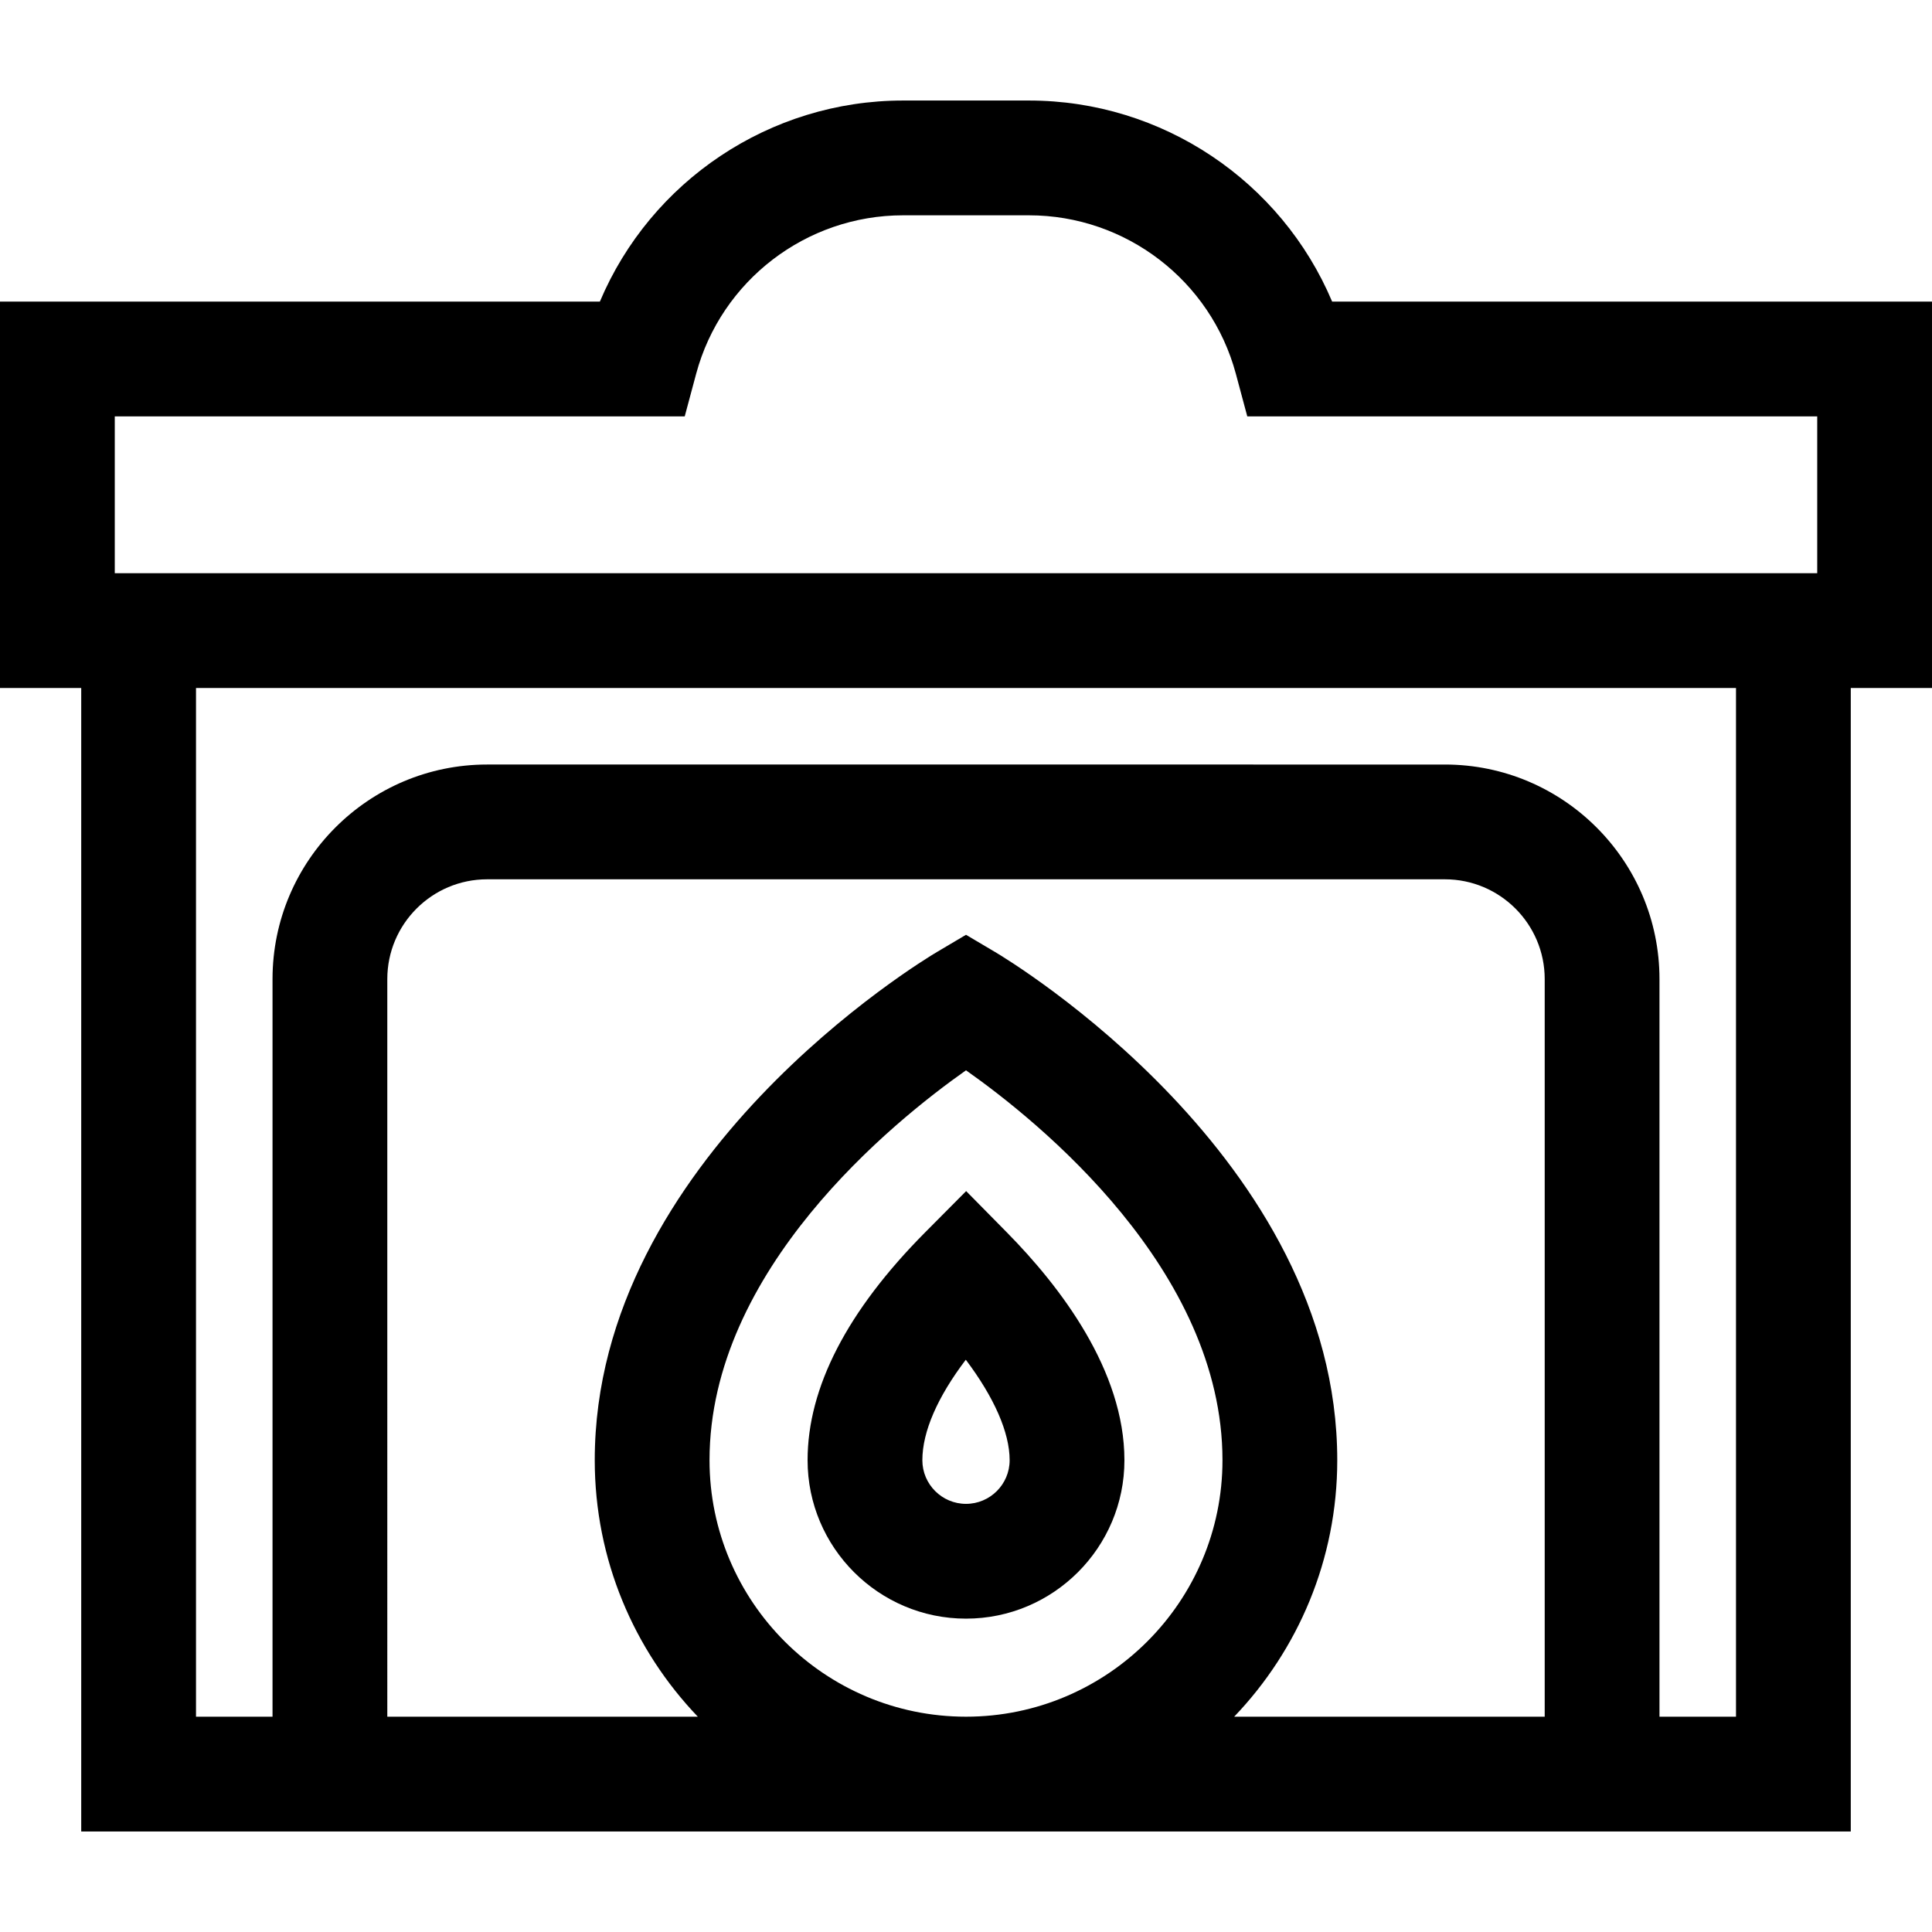
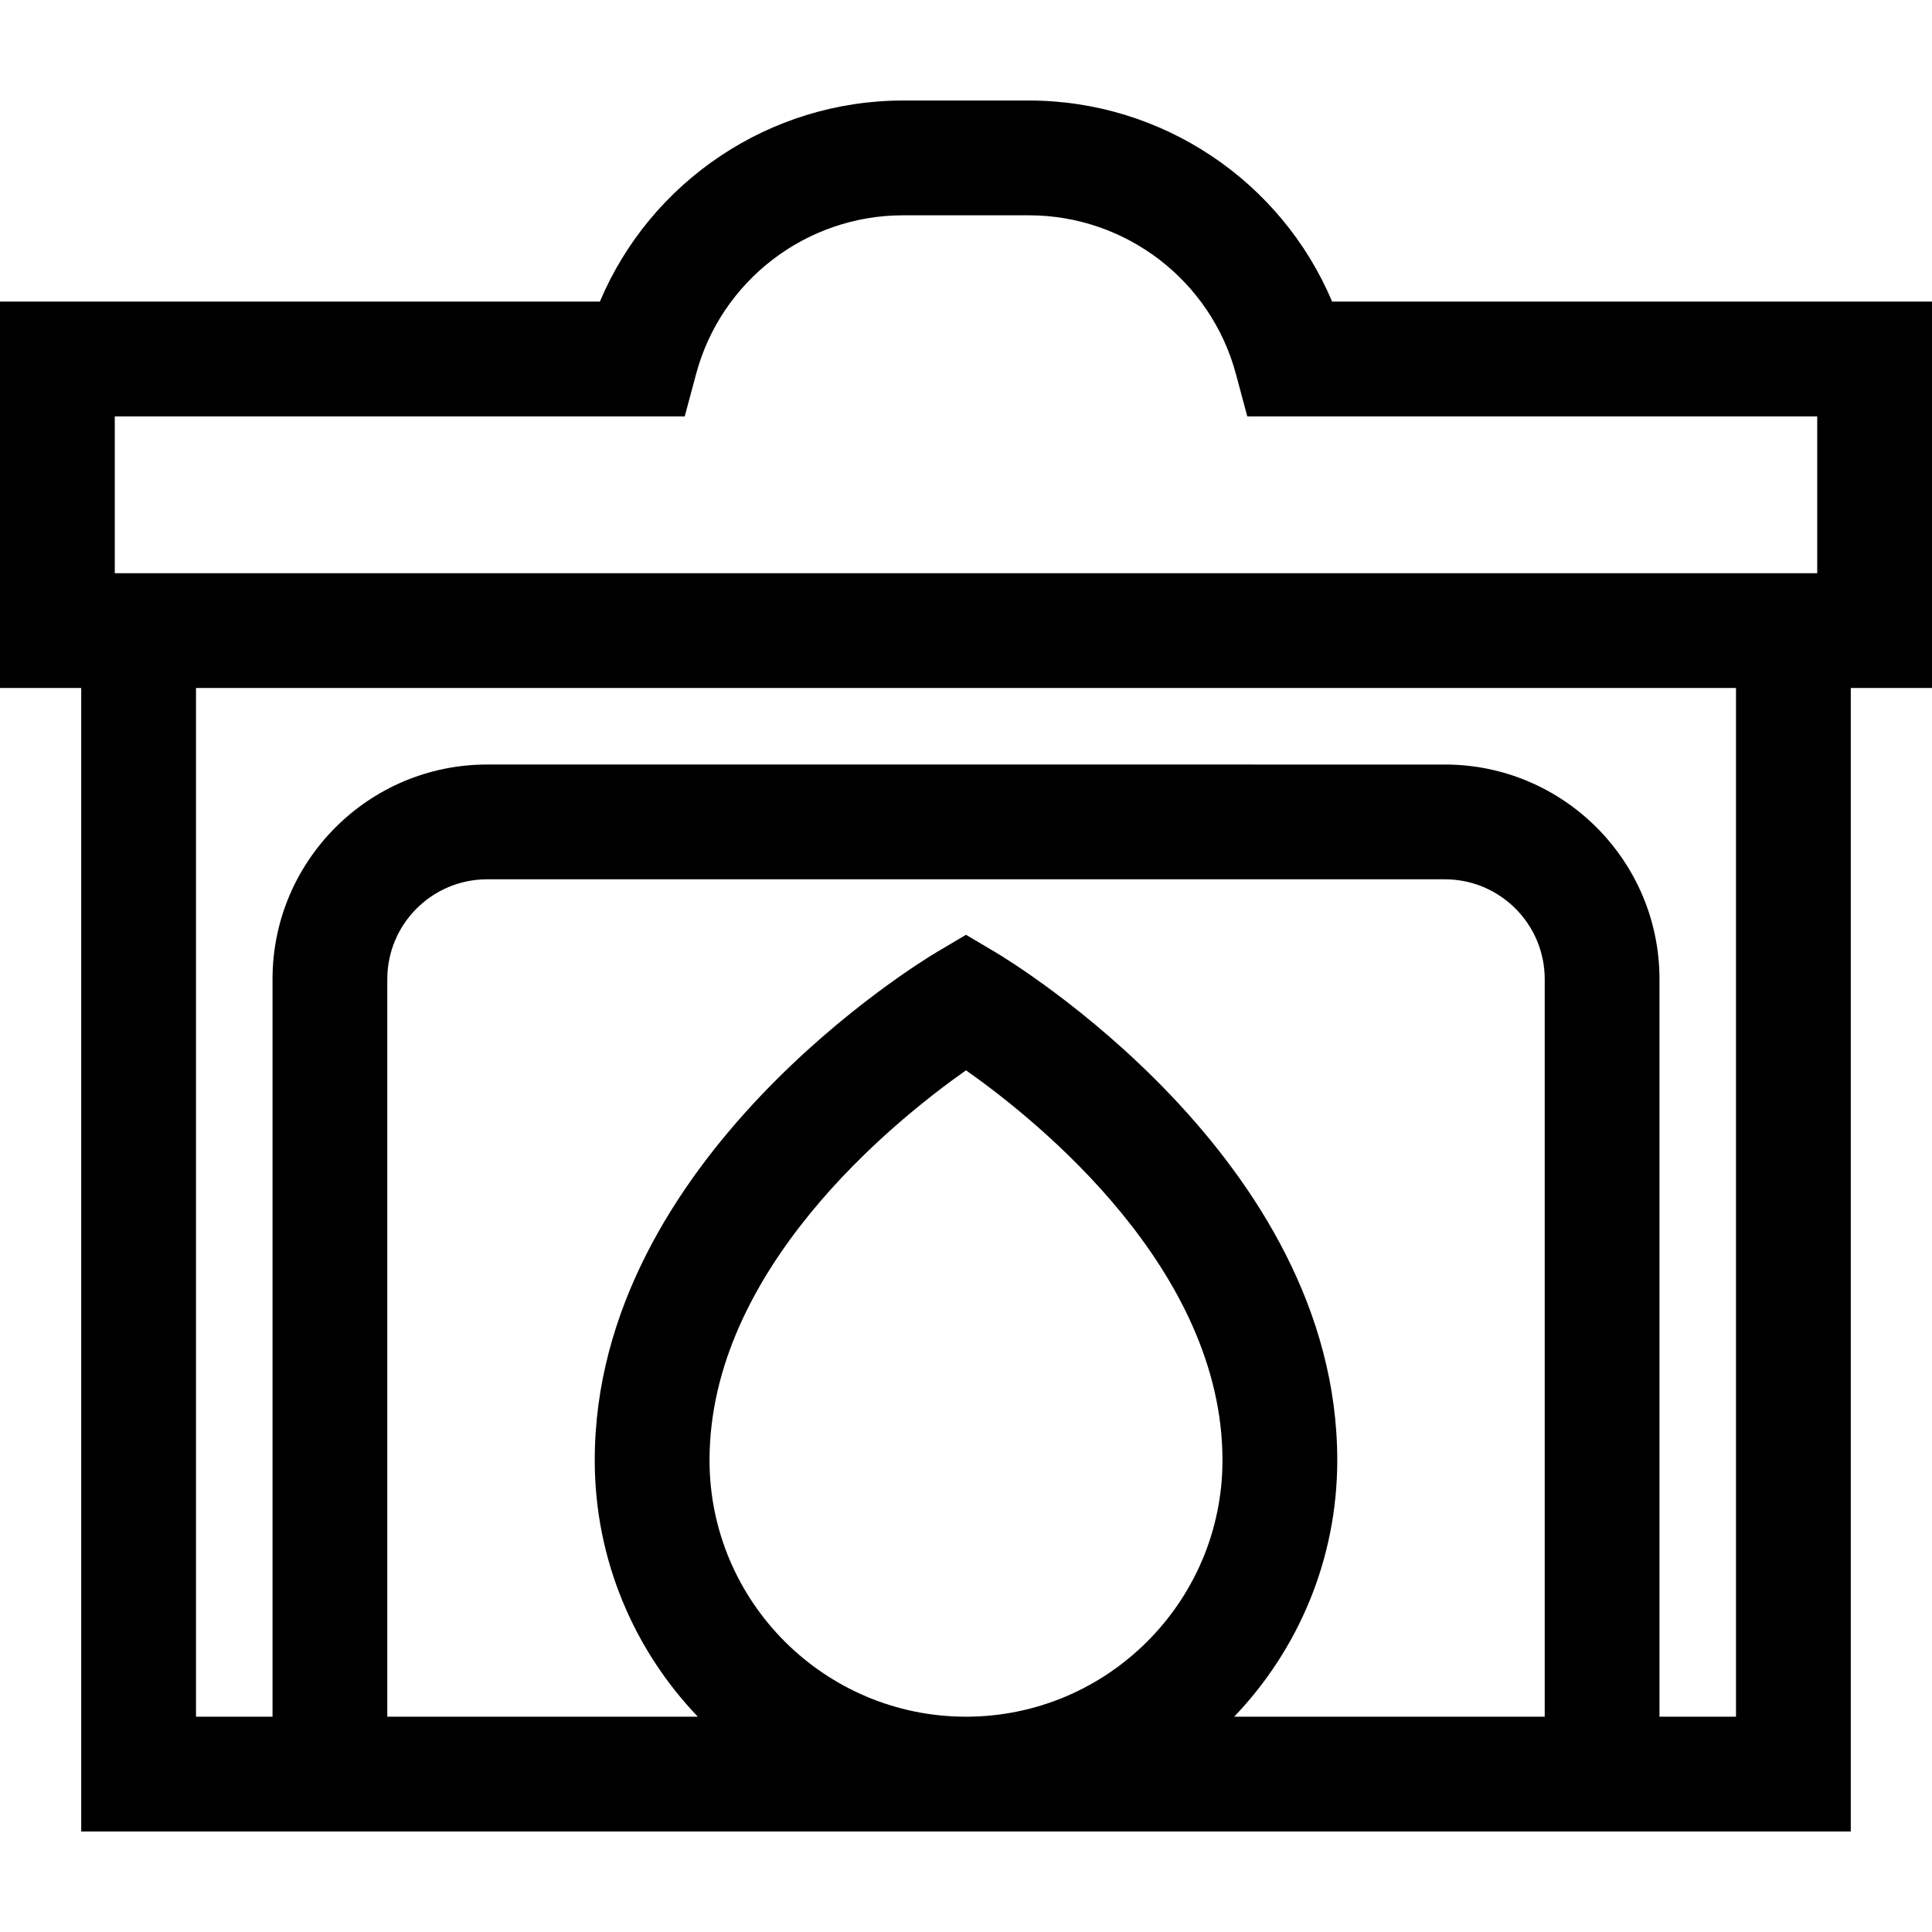
<svg xmlns="http://www.w3.org/2000/svg" version="1.1" id="Layer_1" x="0px" y="0px" viewBox="0 0 511.999 511.999" style="enable-background:new 0 0 511.999 511.999;" xml:space="preserve">
  <g>
    <g>
-       <path d="M266.825,326.595l-10.788-10.942l-10.831,10.9c-20.695,20.827-31.189,41.154-31.189,60.42    c0,23.149,18.833,41.982,41.983,41.982s41.983-18.833,41.983-41.982C297.983,363.19,281.039,341.012,266.825,326.595z     M256,398.537c-6.377,0-11.566-5.188-11.566-11.565c0-7.562,4.012-16.744,11.511-26.632c7.497,9.956,11.62,19.27,11.62,26.632    C267.566,393.349,262.378,398.537,256,398.537z" />
-     </g>
+       </g>
  </g>
  <g>
    <g>
      <path d="M272.687,26.641h-33.374c-35.358,0-66.885,21.402-80.34,53.284H0v102.405h21.525v303.029h50.695h367.558h50.695V182.329    h21.525V79.925H353.027C339.572,48.043,308.044,26.641,272.687,26.641z M256,454.941c-37.479,0-67.969-30.49-67.969-67.968    c0-50.44,48.647-89.721,67.969-103.33c19.322,13.609,67.968,52.891,67.968,103.33C323.969,424.45,293.479,454.941,256,454.941z     M409.361,454.941h-82.293c16.913-17.676,27.318-41.63,27.318-67.968c0-80.047-86.933-132.461-90.635-134.653l-7.751-4.591    l-7.751,4.591c-3.701,2.192-90.635,54.606-90.635,134.653c0,26.338,10.405,50.291,27.318,67.968h-82.293V259.469    c0-14.581,11.863-26.444,26.444-26.444h253.836c14.581,0,26.444,11.863,26.444,26.444V454.941z M439.779,454.941V259.469    c0-31.353-25.508-56.861-56.861-56.861H129.083c-31.353,0-56.861,25.508-56.861,56.861v195.472H51.943V182.329h408.114v272.611    H439.779z M481.583,151.912H30.417v-41.57H181.46l3.023-11.266c6.64-24.739,29.187-42.017,54.83-42.017h33.374    c25.643,0,48.189,17.279,54.83,42.017l3.023,11.266h151.042V151.912z" />
    </g>
  </g>
  <g>
</g>
  <g>
</g>
  <g>
</g>
  <g>
</g>
  <g>
</g>
  <g>
</g>
  <g>
</g>
  <g>
</g>
  <g>
</g>
  <g>
</g>
  <g>
</g>
  <g>
</g>
  <g>
</g>
  <g>
</g>
  <g>
</g>
</svg>